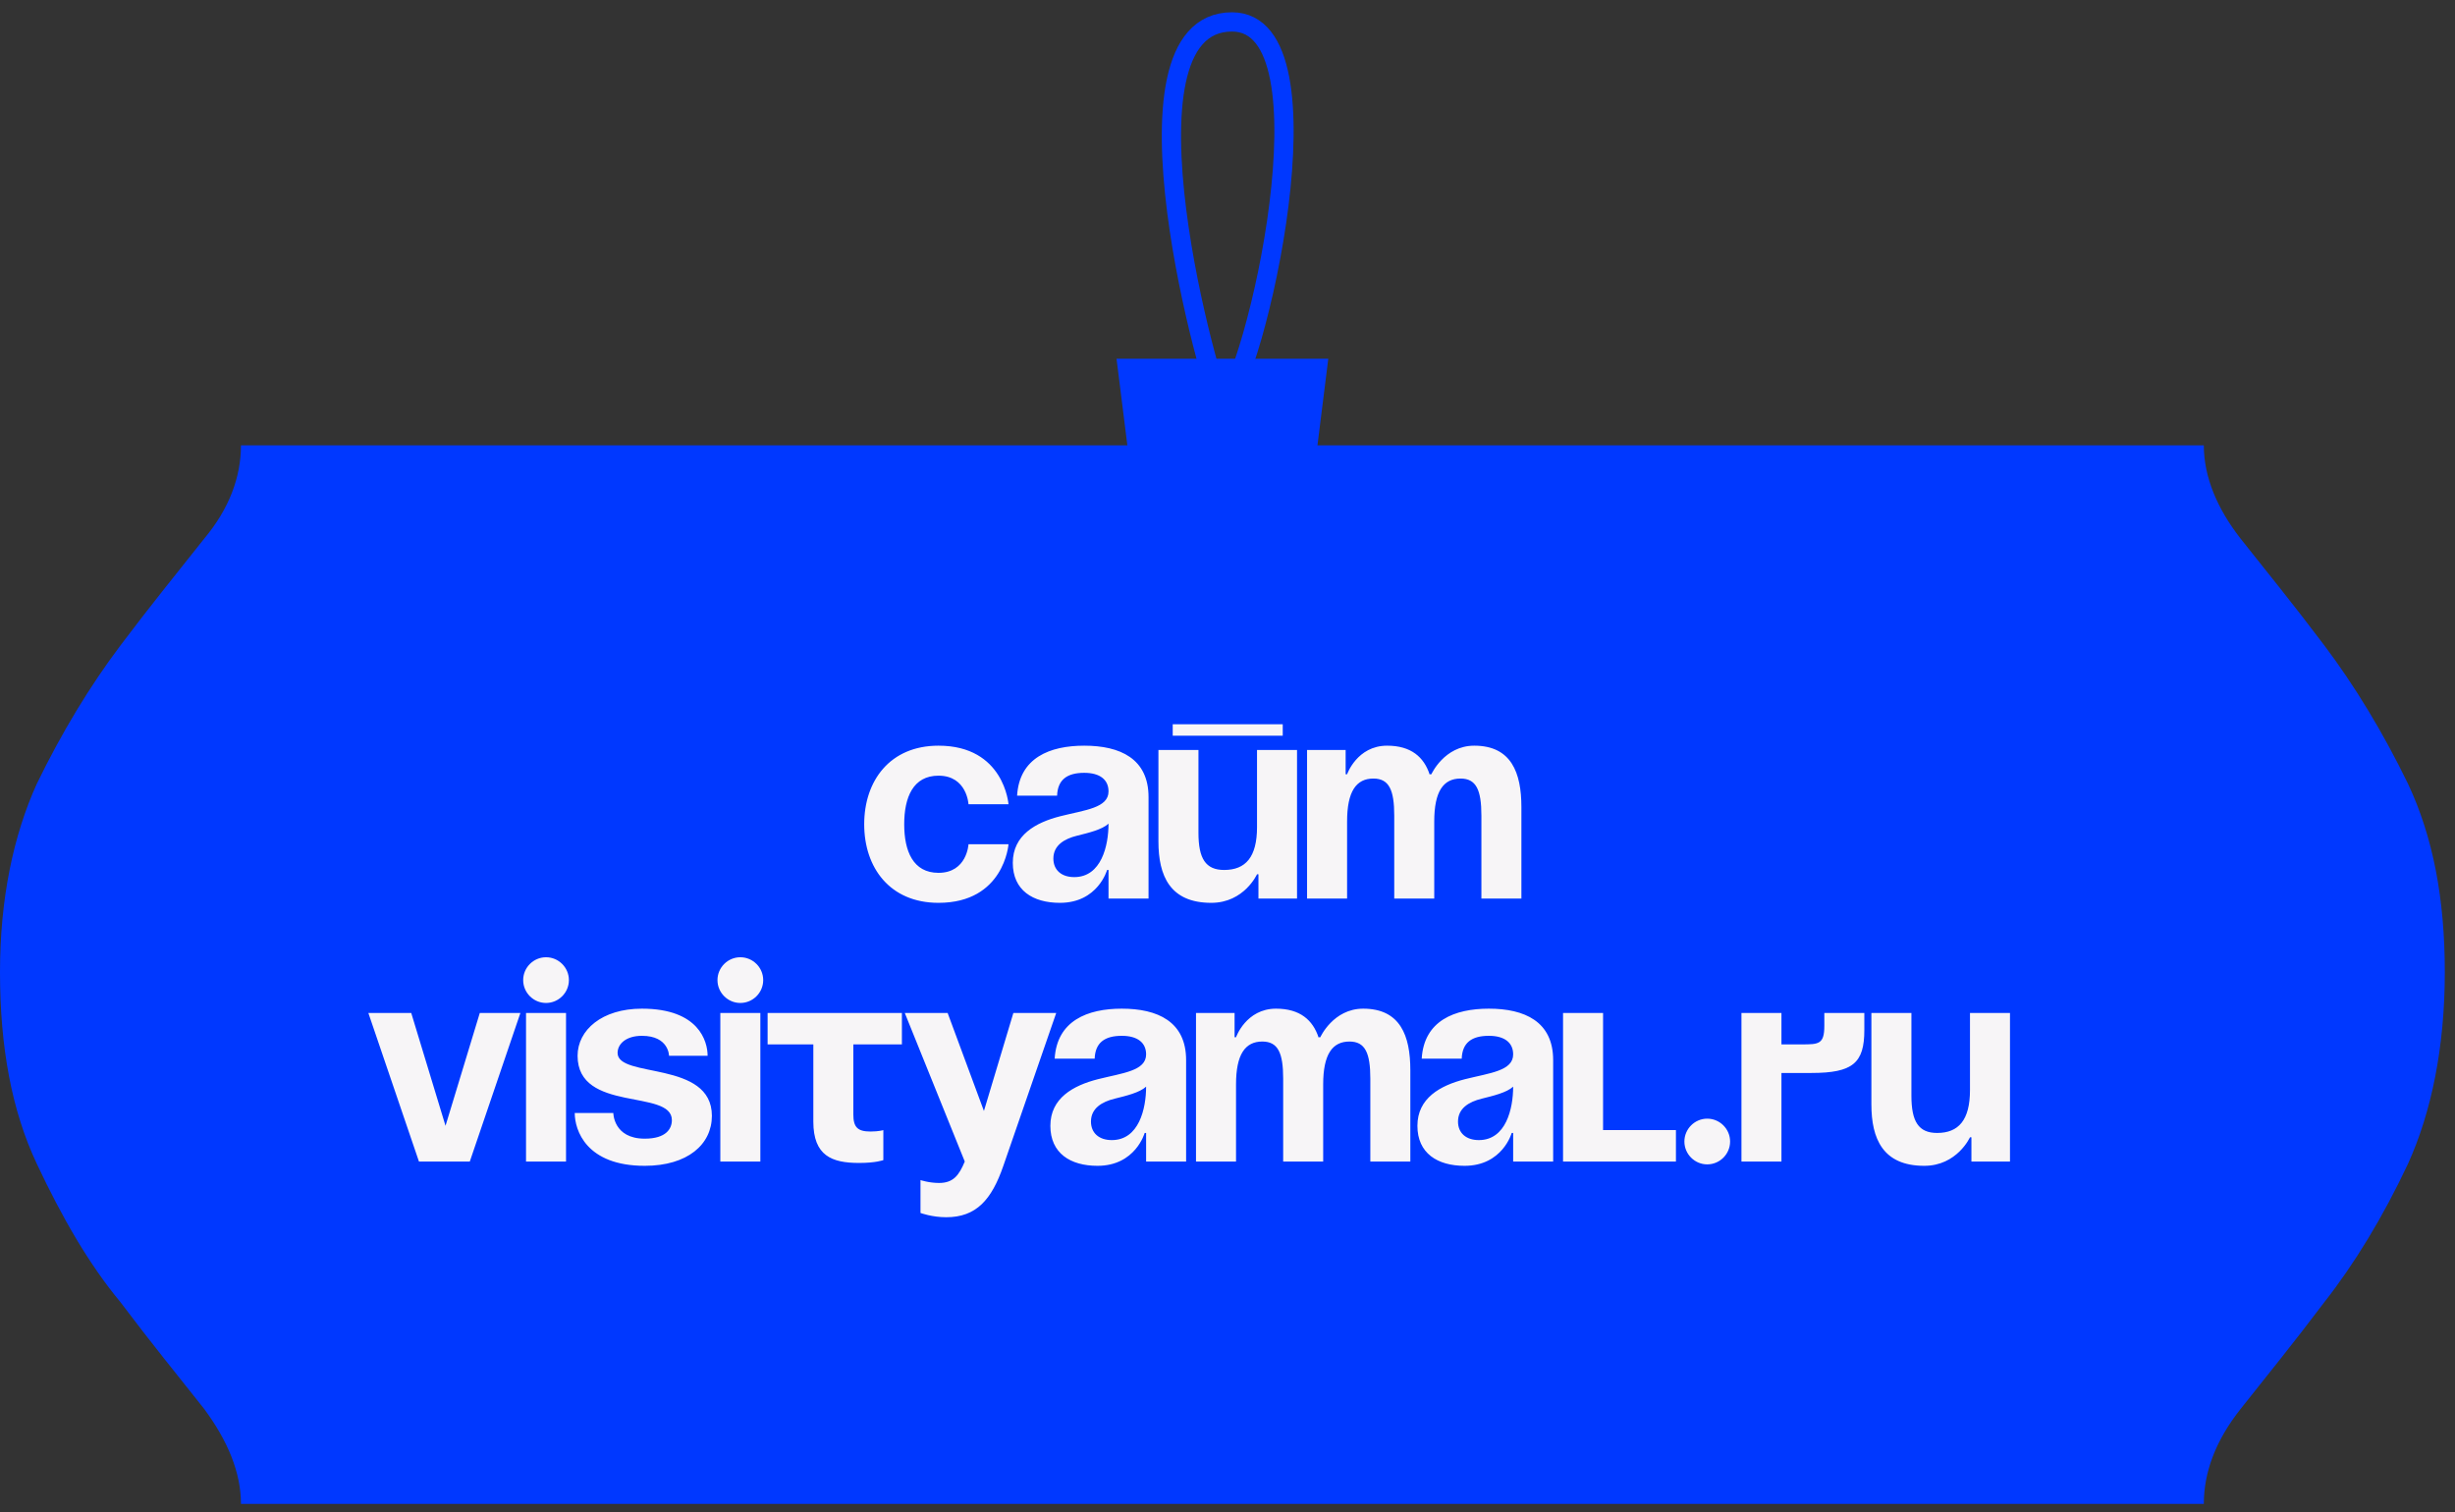
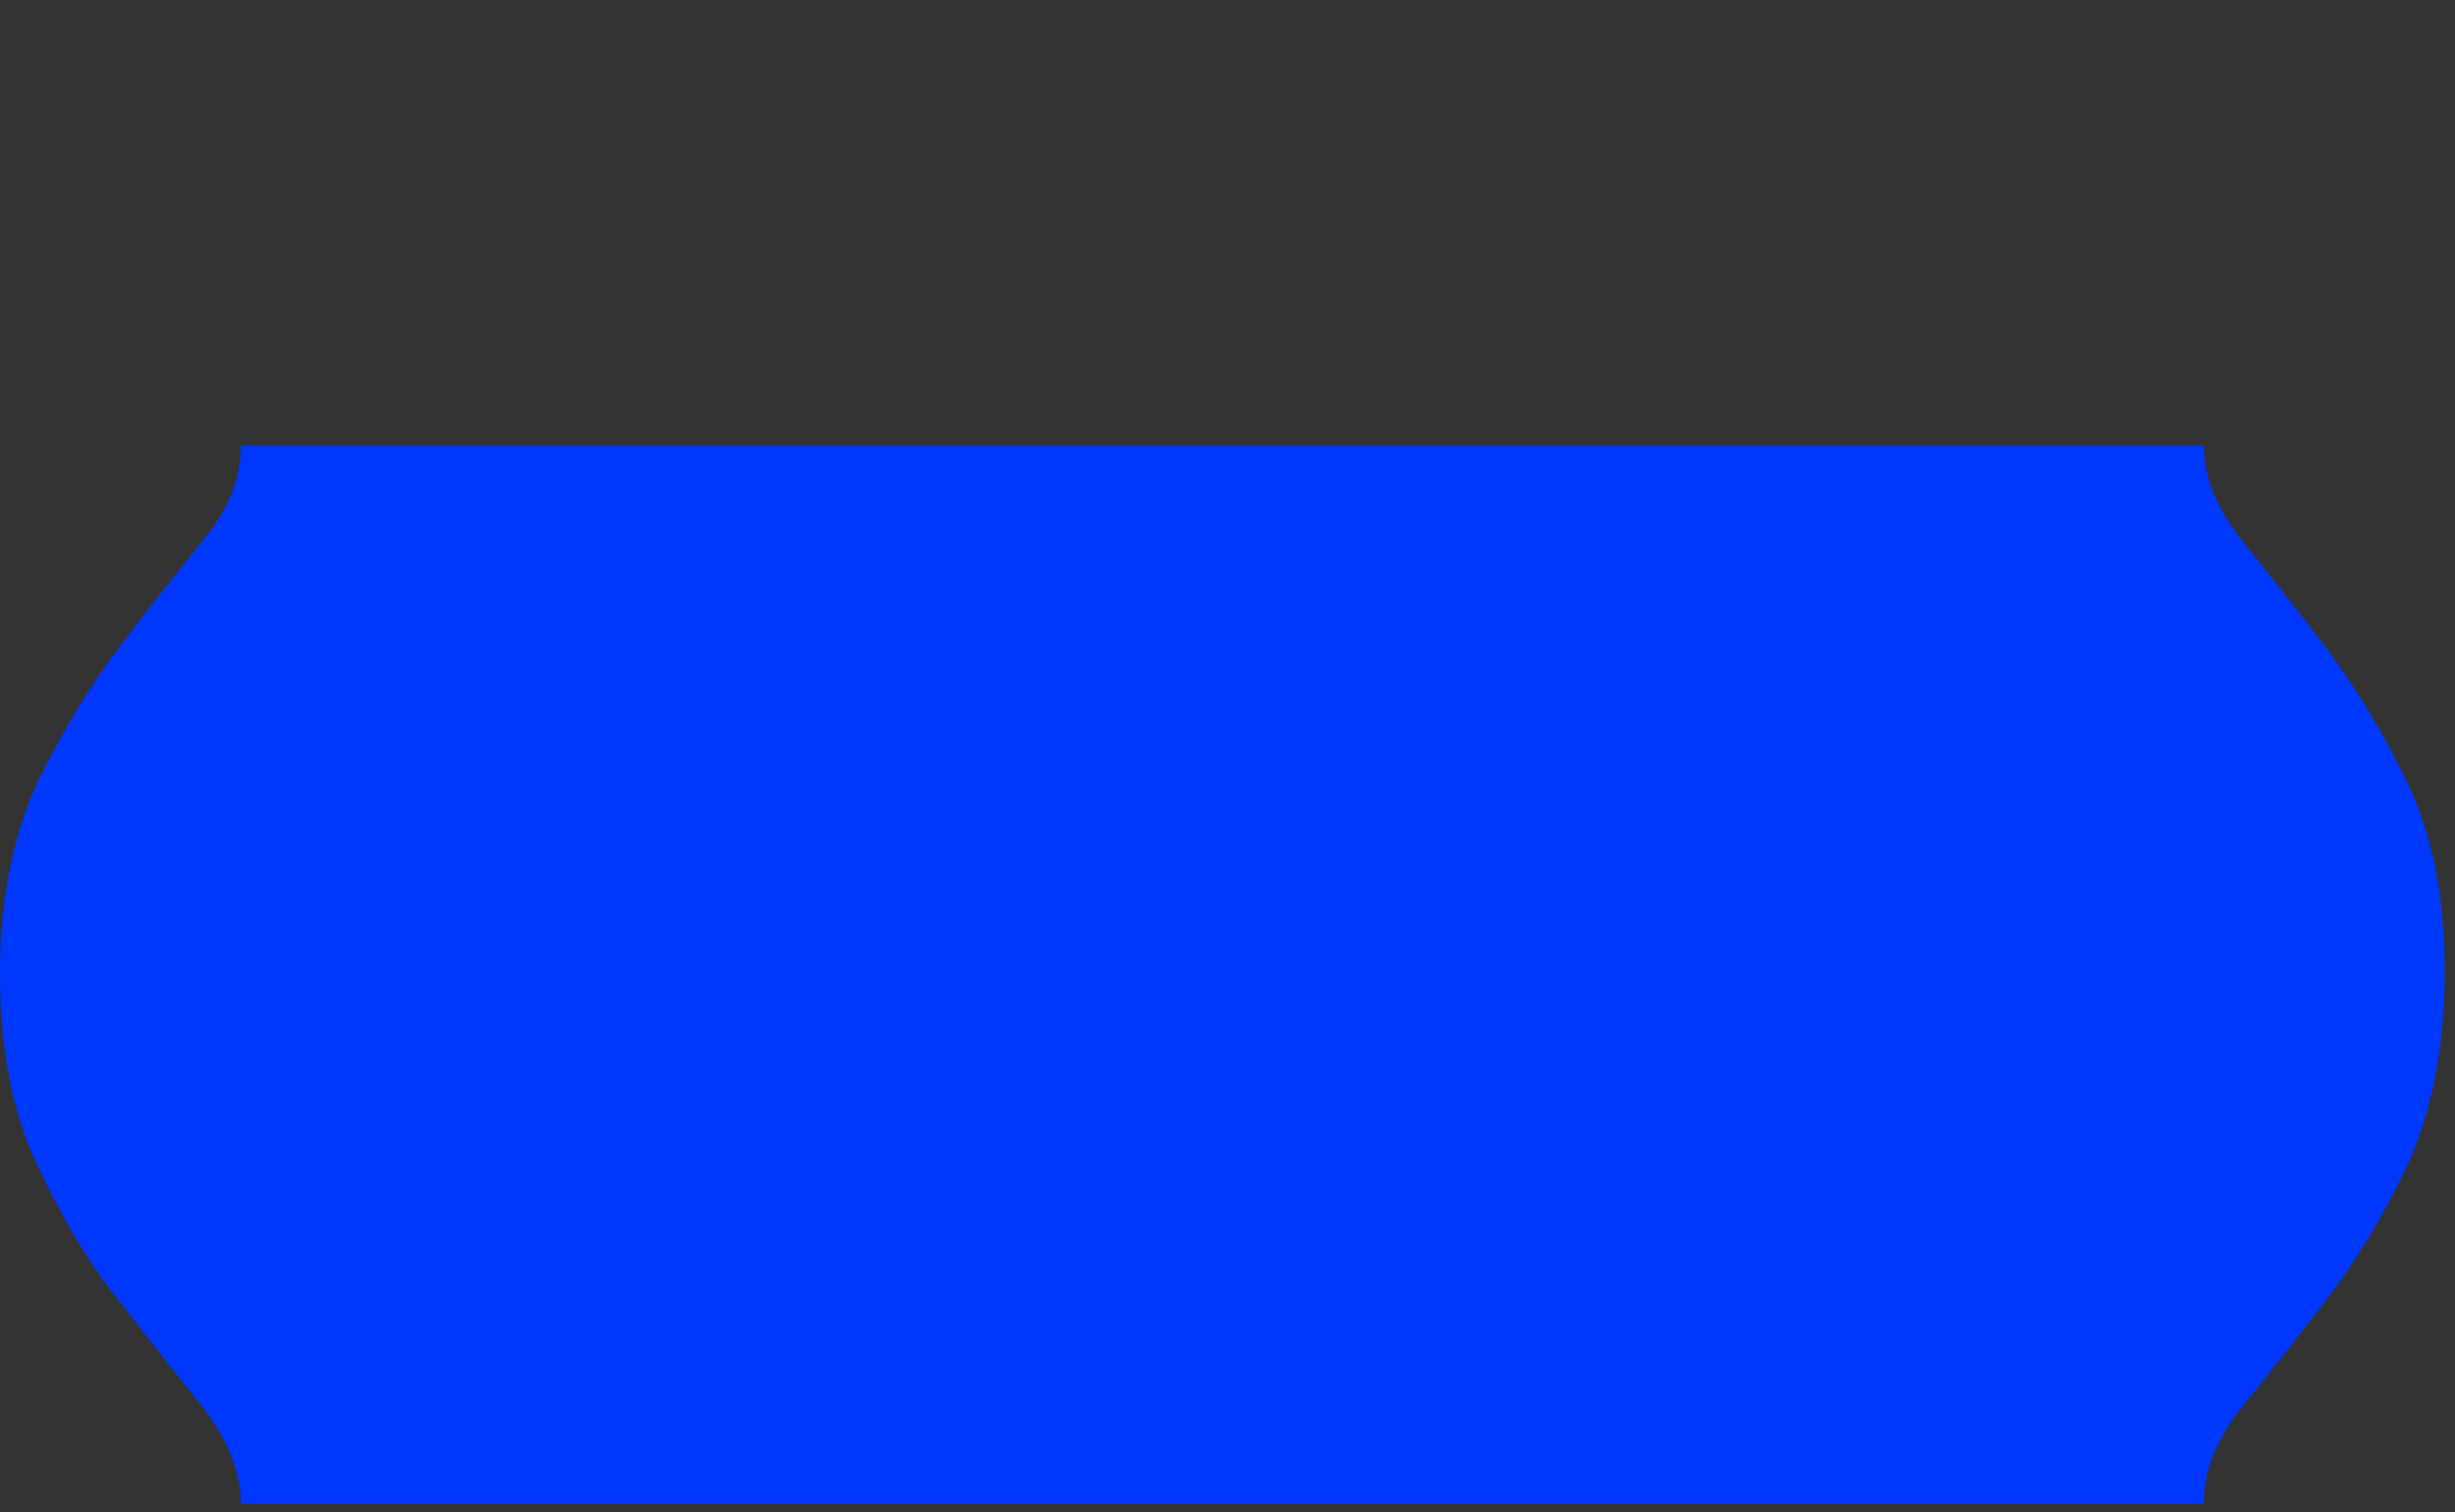
<svg xmlns="http://www.w3.org/2000/svg" width="112" height="69" viewBox="0 0 112 69" fill="none">
  <rect x="0" y="0" width="112" height="69" fill="#333333" stroke="none" />
  <path d="M100.541 20.321C100.541 21.766 101.152 23.211 102.221 24.581C103.366 26.026 104.664 27.623 106.038 29.449C107.412 31.274 108.71 33.404 109.855 35.762C111 38.197 111.535 41.011 111.535 44.358C111.535 47.781 110.924 50.748 109.855 53.106C108.71 55.54 107.412 57.669 106.038 59.419C104.664 61.245 103.366 62.842 102.221 64.287C101.076 65.733 100.541 67.178 100.541 68.623H10.993C10.993 67.178 10.382 65.733 9.314 64.287C8.169 62.842 6.871 61.245 5.497 59.419C4.046 57.669 2.825 55.54 1.68 53.106C0.534 50.671 0 47.781 0 44.358C0 41.011 0.611 38.12 1.68 35.762C2.825 33.404 4.122 31.274 5.497 29.449C6.871 27.623 8.169 26.026 9.314 24.581C10.459 23.211 10.993 21.766 10.993 20.321H100.541Z" fill="#0038FF" />
-   <path d="M39.426 37.611C39.426 35.629 40.599 34.025 42.815 34.025C45.814 34.025 46.009 36.698 46.009 36.698H44.184C44.184 36.698 44.119 35.394 42.815 35.394C41.655 35.394 41.251 36.385 41.251 37.611C41.251 38.836 41.655 39.827 42.815 39.827C44.119 39.827 44.184 38.523 44.184 38.523H46.009C46.009 38.523 45.814 41.196 42.815 41.196C40.599 41.196 39.426 39.592 39.426 37.611ZM48.226 36.307H46.401C46.505 34.573 47.9 34.025 49.464 34.025C51.094 34.025 52.398 34.612 52.398 36.372V41H50.572V39.696H50.507C50.507 39.696 50.09 41.196 48.356 41.196C47.118 41.196 46.205 40.622 46.205 39.37C46.205 38.106 47.248 37.532 48.369 37.245C49.504 36.959 50.572 36.867 50.572 36.111C50.572 35.577 50.181 35.264 49.464 35.264C48.682 35.264 48.252 35.577 48.226 36.307ZM50.572 37.584C50.273 37.858 49.66 38.002 49.139 38.132C48.552 38.275 48.056 38.575 48.056 39.175C48.056 39.696 48.422 40.022 49.008 40.022C50.247 40.022 50.572 38.588 50.572 37.584ZM53.501 33.569V33.048H58.52V33.569H53.501ZM59.172 34.221V41H57.412V39.892H57.347C57.347 39.892 56.76 41.196 55.261 41.196C53.371 41.196 52.849 39.957 52.849 38.393V34.221H54.675V38.002C54.675 39.175 55 39.696 55.848 39.696C56.826 39.696 57.347 39.11 57.347 37.741V34.221H59.172ZM63.607 41V37.219C63.607 36.046 63.372 35.525 62.655 35.525C61.873 35.525 61.456 36.111 61.456 37.48V41H59.63V34.221H61.39V35.329H61.456C61.456 35.329 61.912 34.025 63.281 34.025C64.376 34.025 64.963 34.547 65.223 35.342L65.236 35.329H65.301C65.301 35.329 65.888 34.025 67.257 34.025C68.952 34.025 69.408 35.264 69.408 36.828V41H67.583V37.219C67.583 36.046 67.348 35.525 66.631 35.525C65.849 35.525 65.432 36.111 65.432 37.48V41H63.607ZM23.741 46.221L21.433 53H19.113L16.805 46.221H18.761L20.325 51.37L21.889 46.221H23.741ZM25.823 46.221V53H23.998V46.221H25.823ZM23.868 44.722C23.868 44.148 24.337 43.679 24.911 43.679C25.484 43.679 25.954 44.148 25.954 44.722C25.954 45.295 25.484 45.765 24.911 45.765C24.337 45.765 23.868 45.295 23.868 44.722ZM26.22 50.784H27.98C27.98 50.784 27.98 51.957 29.414 51.957C30.392 51.957 30.652 51.501 30.652 51.11C30.652 49.676 26.35 50.784 26.35 48.176C26.35 47.003 27.458 46.025 29.284 46.025C31.891 46.025 32.282 47.525 32.282 48.176H30.522C30.522 48.176 30.522 47.264 29.284 47.264C28.567 47.264 28.175 47.629 28.175 48.046C28.175 49.219 32.477 48.372 32.477 50.914C32.477 52.218 31.369 53.196 29.414 53.196C26.741 53.196 26.22 51.566 26.22 50.784ZM34.688 46.221V53H32.862V46.221H34.688ZM32.732 44.722C32.732 44.148 33.202 43.679 33.775 43.679C34.349 43.679 34.818 44.148 34.818 44.722C34.818 45.295 34.349 45.765 33.775 45.765C33.202 45.765 32.732 45.295 32.732 44.722ZM35.019 46.221H41.146V47.655H38.93V50.849C38.93 51.436 39.126 51.631 39.712 51.631C40.103 51.631 40.299 51.566 40.299 51.566V52.935C40.299 52.935 39.973 53.065 39.191 53.065C37.952 53.065 37.105 52.739 37.105 51.175V47.655H35.019V46.221ZM48.186 46.221L45.774 53.196C45.24 54.747 44.536 55.542 43.167 55.542C42.515 55.542 41.994 55.347 41.994 55.347V53.847C41.994 53.847 42.385 53.978 42.841 53.978C43.493 53.978 43.754 53.626 44.014 53L41.277 46.221H43.232L44.888 50.693L46.231 46.221H48.186ZM49.94 48.307H48.115C48.219 46.573 49.614 46.025 51.178 46.025C52.808 46.025 54.112 46.612 54.112 48.372V53H52.287V51.696H52.221C52.221 51.696 51.804 53.196 50.07 53.196C48.832 53.196 47.919 52.622 47.919 51.37C47.919 50.106 48.962 49.532 50.084 49.245C51.218 48.959 52.287 48.867 52.287 48.111C52.287 47.577 51.896 47.264 51.178 47.264C50.396 47.264 49.966 47.577 49.94 48.307ZM52.287 49.584C51.987 49.858 51.374 50.002 50.853 50.132C50.266 50.275 49.771 50.575 49.771 51.175C49.771 51.696 50.136 52.022 50.722 52.022C51.961 52.022 52.287 50.588 52.287 49.584ZM58.54 53V49.219C58.54 48.046 58.305 47.525 57.588 47.525C56.806 47.525 56.389 48.111 56.389 49.48V53H54.563V46.221H56.323V47.329H56.389C56.389 47.329 56.845 46.025 58.214 46.025C59.309 46.025 59.895 46.547 60.156 47.342L60.169 47.329H60.234C60.234 47.329 60.821 46.025 62.19 46.025C63.885 46.025 64.341 47.264 64.341 48.828V53H62.516V49.219C62.516 48.046 62.281 47.525 61.564 47.525C60.782 47.525 60.365 48.111 60.365 49.48V53H58.54ZM66.685 48.307H64.86C64.964 46.573 66.359 46.025 67.924 46.025C69.553 46.025 70.857 46.612 70.857 48.372V53H69.032V51.696H68.966C68.966 51.696 68.549 53.196 66.815 53.196C65.577 53.196 64.664 52.622 64.664 51.37C64.664 50.106 65.707 49.532 66.829 49.245C67.963 48.959 69.032 48.867 69.032 48.111C69.032 47.577 68.641 47.264 67.924 47.264C67.141 47.264 66.711 47.577 66.685 48.307ZM69.032 49.584C68.732 49.858 68.119 50.002 67.598 50.132C67.011 50.275 66.516 50.575 66.516 51.175C66.516 51.696 66.881 52.022 67.467 52.022C68.706 52.022 69.032 50.588 69.032 49.584ZM76.458 51.566V53H71.308V46.221H73.134V51.566H76.458ZM76.844 52.087C76.844 51.514 77.313 51.044 77.886 51.044C78.46 51.044 78.929 51.514 78.929 52.087C78.929 52.661 78.46 53.13 77.886 53.13C77.313 53.13 76.844 52.661 76.844 52.087ZM79.447 53V46.221H81.272V47.655H82.185C82.967 47.655 83.228 47.655 83.228 46.808V46.221H85.053V47.003C85.053 48.502 84.532 48.959 82.641 48.959H81.272V53H79.447ZM91.698 46.221V53H89.938V51.892H89.873C89.873 51.892 89.286 53.196 87.787 53.196C85.897 53.196 85.375 51.957 85.375 50.393V46.221H87.201V50.002C87.201 51.175 87.526 51.696 88.374 51.696C89.352 51.696 89.873 51.11 89.873 49.741V46.221H91.698Z" fill="#F7F5F7" />
-   <path d="M50.938 16.369L51.816 23.395H59.72L60.598 16.369H50.938Z" fill="#0038FF" />
-   <path d="M55.767 18.565C55.328 18.126 50.498 1 56.206 1C61.037 1 57.231 17.394 55.767 18.565Z" stroke="#0038FF" stroke-width="0.878" />
</svg>